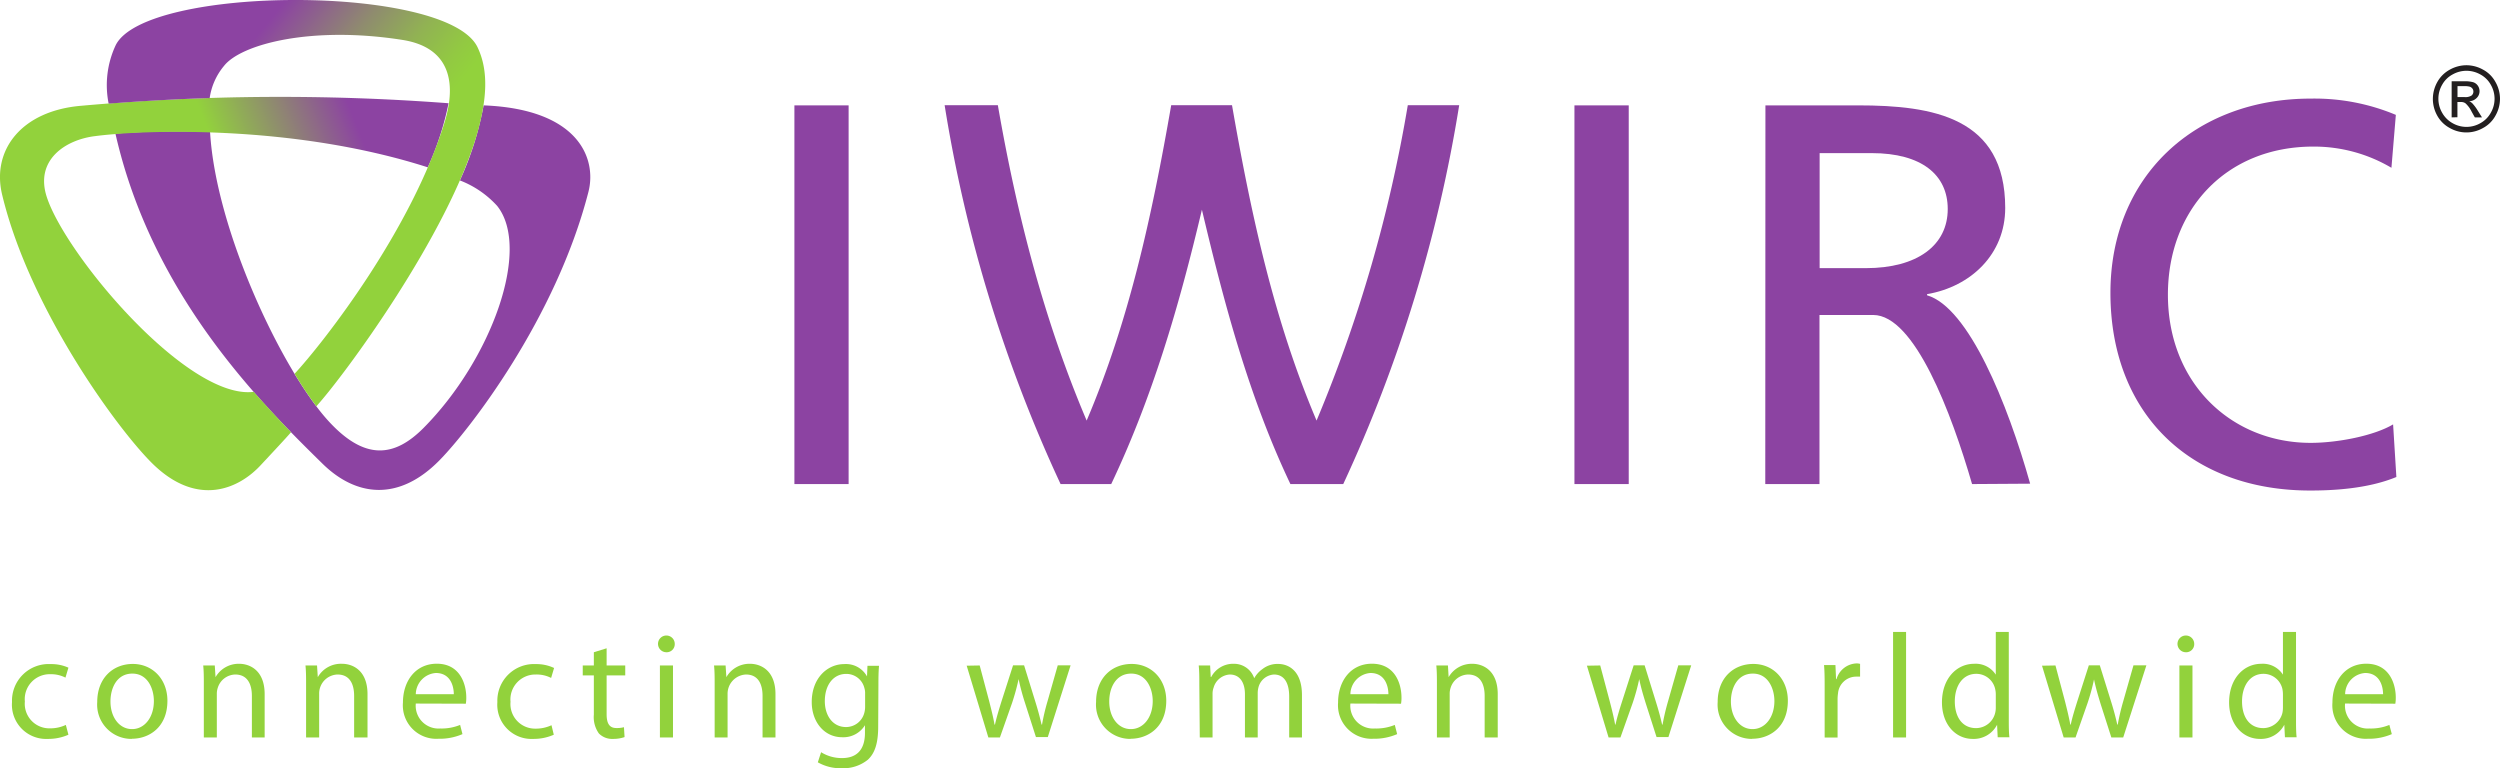
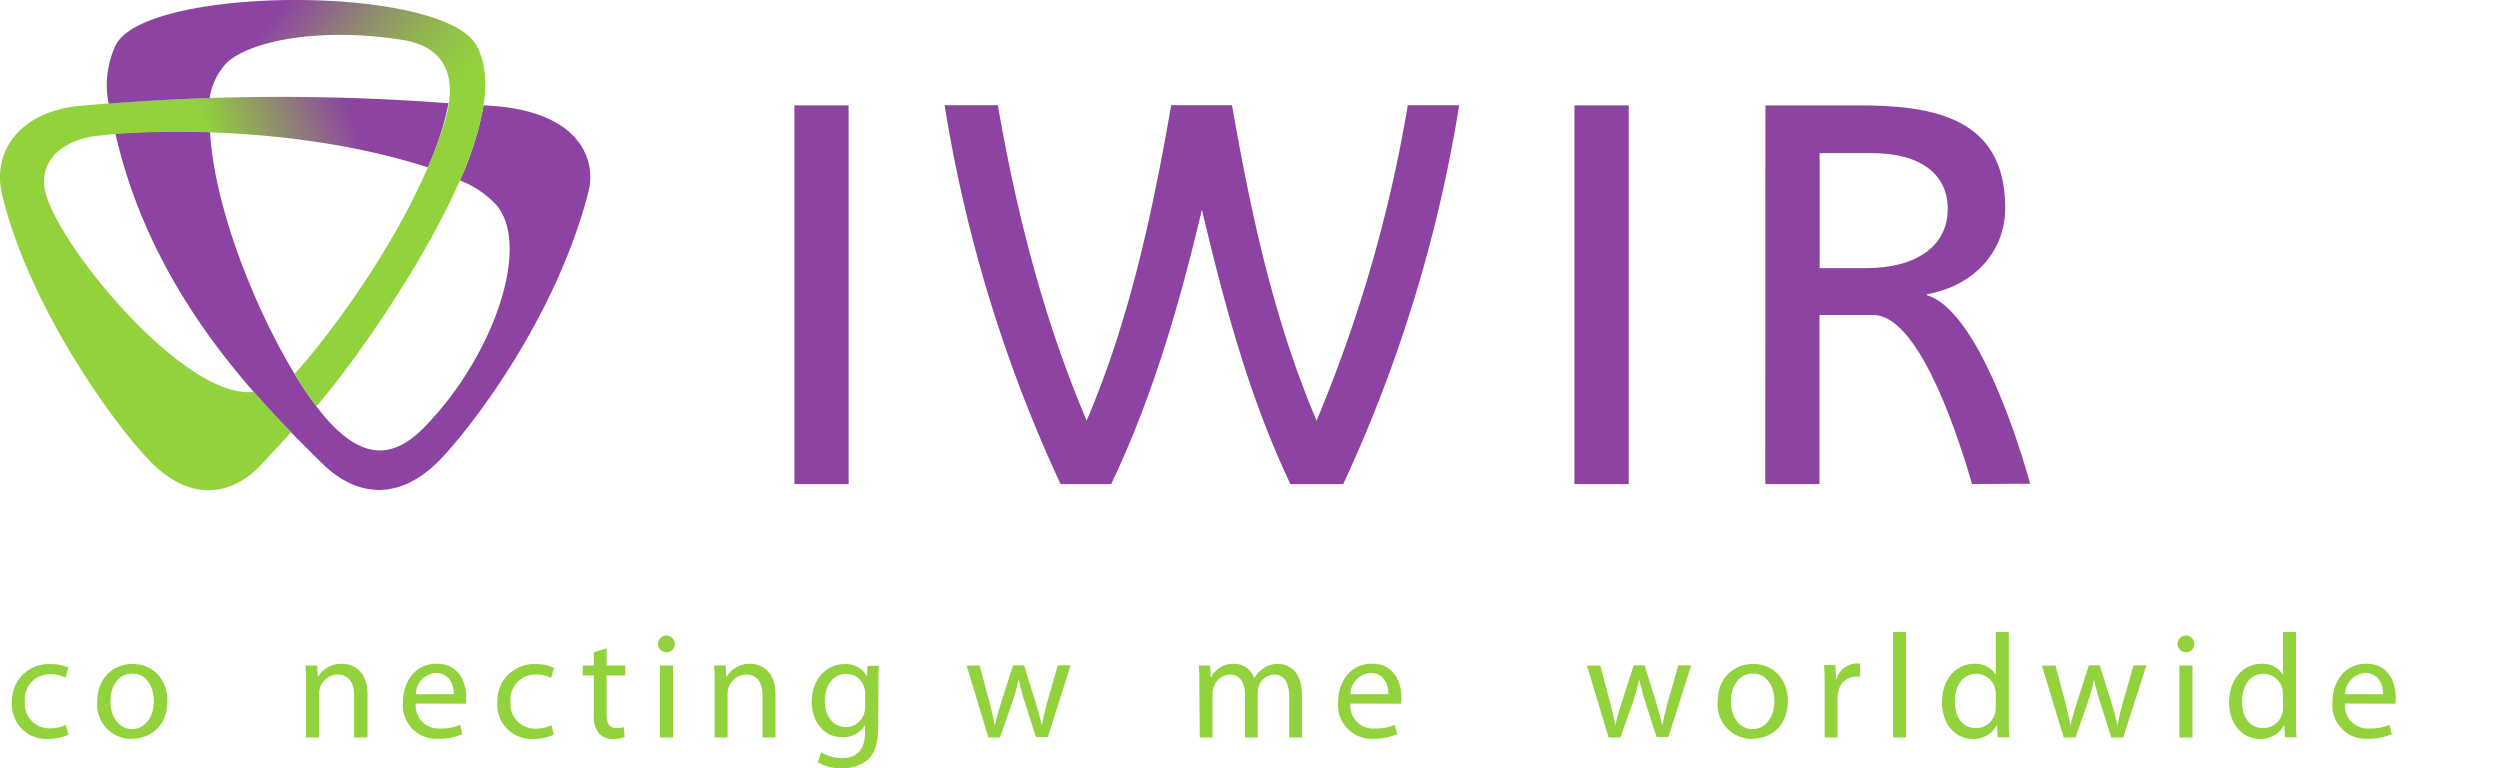
<svg xmlns="http://www.w3.org/2000/svg" viewBox="0 0 328.83 101.05">
  <defs>
    <style>.cls-1{fill:#92d23c;}.cls-2{fill:#8c43a2;}.cls-3{fill:url(#linear-gradient);}.cls-4{fill:url(#linear-gradient-2);}.cls-5{fill:#231f20;}</style>
    <linearGradient id="linear-gradient" x1="28.94" y1="35.18" x2="54.2" y2="25.15" gradientUnits="userSpaceOnUse">
      <stop offset="0.19" stop-color="#92d23c" />
      <stop offset="0.87" stop-color="#8c43a2" />
    </linearGradient>
    <linearGradient id="linear-gradient-2" x1="20.66" y1="3.59" x2="52.79" y2="30.04" gradientUnits="userSpaceOnUse">
      <stop offset="0.26" stop-color="#8c43a2" />
      <stop offset="0.33" stop-color="#8d5893" />
      <stop offset="0.5" stop-color="#8f8c6e" />
      <stop offset="0.65" stop-color="#91b253" />
      <stop offset="0.78" stop-color="#92c942" />
      <stop offset="0.85" stop-color="#92d23c" />
    </linearGradient>
  </defs>
  <title>iwirc_logo</title>
  <g id="Layer_2" data-name="Layer 2">
    <g id="Layer_1-2" data-name="Layer 1">
      <path class="cls-1" d="M128.86,87.53l1.27,4.78c.25,1,.51,2,.68,3h.06c.22-1,.53-2,.84-3l1.54-4.8h1.45l1.46,4.72c.35,1.11.62,2.13.84,3.08h.06a27.62,27.62,0,0,1,.72-3.06l1.35-4.74h1.69l-3,9.44h-1.56l-1.44-4.5a30,30,0,0,1-.84-3.13h0a29.17,29.17,0,0,1-.86,3.14L131.52,97H130l-2.85-9.44Z" />
-       <path class="cls-1" d="M148.69,97.19a4.5,4.5,0,0,1-4.52-4.86c0-3.16,2.08-5,4.68-5s4.55,2,4.55,4.84c0,3.52-2.44,5-4.69,5Zm.06-1.29c1.64,0,2.87-1.54,2.87-3.69,0-1.6-.8-3.61-2.83-3.61s-2.89,1.88-2.89,3.67c0,2.07,1.17,3.63,2.83,3.63Z" />
      <path class="cls-1" d="M157.75,90.09c0-1,0-1.78-.08-2.56h1.5l.08,1.52h.06a3.27,3.27,0,0,1,3-1.74,2.8,2.8,0,0,1,2.66,1.9h0A3.63,3.63,0,0,1,166.06,88a3.17,3.17,0,0,1,2.07-.67c1.27,0,3.12.82,3.12,4.1V97h-1.68V91.63c0-1.84-.68-2.91-2-2.91a2.25,2.25,0,0,0-2,1.54,3,3,0,0,0-.14.86V97h-1.68V91.31c0-1.52-.66-2.59-2-2.59a2.36,2.36,0,0,0-2.12,1.72,2.28,2.28,0,0,0-.14.84V97h-1.68Z" />
      <path class="cls-1" d="M177.62,92.54a3,3,0,0,0,3.22,3.28,6.44,6.44,0,0,0,2.62-.47l.31,1.21a7.59,7.59,0,0,1-3.16.61A4.41,4.41,0,0,1,176,92.41c0-2.87,1.7-5.11,4.45-5.11,3.09,0,3.89,2.71,3.89,4.44a4.22,4.22,0,0,1-.06.82Zm5-1.23c0-1.07-.45-2.79-2.36-2.79a2.84,2.84,0,0,0-2.64,2.79Z" />
-       <path class="cls-1" d="M189,90.09c0-1,0-1.78-.08-2.56h1.53l.09,1.54h0a3.51,3.51,0,0,1,3.13-1.76c1.3,0,3.33.79,3.33,4V97h-1.72V91.53c0-1.52-.56-2.81-2.18-2.81a2.47,2.47,0,0,0-2.3,1.76,2.45,2.45,0,0,0-.12.8V97H189Z" />
      <path class="cls-1" d="M9,96.64a6.56,6.56,0,0,1-2.71.55,4.5,4.5,0,0,1-4.71-4.84,4.82,4.82,0,0,1,5.08-5A5.47,5.47,0,0,1,9,87.82l-.39,1.31a4.16,4.16,0,0,0-2-.45,3.28,3.28,0,0,0-3.34,3.59A3.23,3.23,0,0,0,6.56,95.8a4.79,4.79,0,0,0,2.1-.45Z" />
      <path class="cls-1" d="M17.32,97.19a4.51,4.51,0,0,1-4.53-4.86c0-3.16,2.09-5,4.68-5s4.55,2,4.55,4.84c0,3.52-2.44,5-4.68,5Zm.06-1.29c1.63,0,2.86-1.54,2.86-3.69,0-1.6-.8-3.61-2.83-3.61s-2.88,1.88-2.88,3.67c0,2.07,1.17,3.63,2.83,3.63Z" />
-       <path class="cls-1" d="M26.81,90.09c0-1,0-1.78-.08-2.56h1.52l.1,1.54h0a3.5,3.5,0,0,1,3.12-1.76c1.31,0,3.34.79,3.34,4V97H33.13V91.53c0-1.52-.57-2.81-2.19-2.81a2.47,2.47,0,0,0-2.3,1.76,2.45,2.45,0,0,0-.12.8V97H26.81Z" />
      <path class="cls-1" d="M40.26,90.09c0-1,0-1.78-.08-2.56H41.7l.1,1.54h0A3.5,3.5,0,0,1,45,87.31c1.31,0,3.34.79,3.34,4V97H46.58V91.53c0-1.52-.56-2.81-2.18-2.81a2.49,2.49,0,0,0-2.31,1.76,2.46,2.46,0,0,0-.11.8V97H40.26Z" />
      <path class="cls-1" d="M54.69,92.54a3,3,0,0,0,3.21,3.28,6.41,6.41,0,0,0,2.62-.47l.31,1.21a7.55,7.55,0,0,1-3.16.61A4.4,4.4,0,0,1,53,92.41c0-2.87,1.69-5.11,4.45-5.11,3.08,0,3.88,2.71,3.88,4.44a4.22,4.22,0,0,1-.06.82Zm5-1.23c0-1.07-.45-2.79-2.36-2.79a2.84,2.84,0,0,0-2.64,2.79Z" />
      <path class="cls-1" d="M72.84,96.64a6.56,6.56,0,0,1-2.71.55,4.5,4.5,0,0,1-4.71-4.84,4.82,4.82,0,0,1,5.08-5,5.47,5.47,0,0,1,2.38.51l-.39,1.31a4.16,4.16,0,0,0-2-.45,3.28,3.28,0,0,0-3.34,3.59,3.24,3.24,0,0,0,3.28,3.53,4.88,4.88,0,0,0,2.11-.45Z" />
      <path class="cls-1" d="M79.79,85.27v2.26h2.45v1.31H79.79v5.09c0,1.17.33,1.83,1.28,1.83a3.53,3.53,0,0,0,1-.11l.08,1.3a4.57,4.57,0,0,1-1.52.24,2.44,2.44,0,0,1-1.86-.72A3.7,3.7,0,0,1,78.11,94V88.84H76.65V87.53h1.46V85.79Z" />
      <path class="cls-1" d="M87.62,85.79a1.1,1.1,0,1,1,1.13-1.11,1.06,1.06,0,0,1-1.13,1.11ZM86.8,97V87.53h1.72V97Z" />
      <path class="cls-1" d="M94,90.09c0-1,0-1.78-.08-2.56h1.52l.1,1.54h0a3.5,3.5,0,0,1,3.12-1.76c1.31,0,3.34.79,3.34,4V97H100.3V91.53c0-1.52-.56-2.81-2.18-2.81a2.53,2.53,0,0,0-2.42,2.56V97H94Z" />
      <path class="cls-1" d="M115.51,95.59c0,2.18-.45,3.49-1.35,4.33a5.16,5.16,0,0,1-3.45,1.13,6.07,6.07,0,0,1-3.14-.78l.43-1.33a5.12,5.12,0,0,0,2.77.77c1.75,0,3-.92,3-3.32v-1h0a3.33,3.33,0,0,1-3,1.58c-2.34,0-4-2-4-4.62,0-3.2,2.09-5,4.27-5a3.16,3.16,0,0,1,3,1.62h0l.06-1.4h1.52c-.06.66-.08,1.42-.08,2.57Zm-1.72-4.35a2.29,2.29,0,0,0-.1-.76,2.44,2.44,0,0,0-2.39-1.84c-1.64,0-2.81,1.39-2.81,3.59,0,1.84,1,3.4,2.79,3.4a2.48,2.48,0,0,0,2.38-1.78,3,3,0,0,0,.13-.92Z" />
      <path class="cls-1" d="M210.48,87.53l1.27,4.78c.26,1,.51,2,.69,3h.05c.22-1,.53-2,.85-3l1.54-4.8h1.44l1.46,4.72c.35,1.11.63,2.13.84,3.08h.06a30.08,30.08,0,0,1,.72-3.06l1.35-4.74h1.7l-3,9.44h-1.56l-1.44-4.5c-.33-1.08-.61-2-.84-3.13h0a27,27,0,0,1-.86,3.14L213.14,97h-1.56l-2.85-9.44Z" />
      <path class="cls-1" d="M230.46,97.19a4.51,4.51,0,0,1-4.53-4.86c0-3.16,2.09-5,4.69-5s4.54,2,4.54,4.84c0,3.52-2.44,5-4.68,5Zm.06-1.29c1.64,0,2.87-1.54,2.87-3.69,0-1.6-.8-3.61-2.83-3.61s-2.89,1.88-2.89,3.67c0,2.07,1.17,3.63,2.83,3.63Z" />
      <path class="cls-1" d="M240,90.48c0-1.12,0-2.07-.08-3h1.5l.08,1.85h.06a2.85,2.85,0,0,1,2.64-2.07,1.7,1.7,0,0,1,.46.06V89a5.32,5.32,0,0,0-.6,0,2.4,2.4,0,0,0-2.3,2.19,5.27,5.27,0,0,0-.06.82v5H240Z" />
      <path class="cls-1" d="M249,83.12h1.71V97H249Z" />
      <path class="cls-1" d="M264.22,83.12V94.53c0,.84,0,1.8.08,2.44h-1.54l-.08-1.64h0a3.45,3.45,0,0,1-3.2,1.86c-2.28,0-4.05-1.93-4.05-4.8,0-3.16,1.95-5.08,4.23-5.08a3.15,3.15,0,0,1,2.85,1.43h0V83.12Zm-1.71,8.25a3.16,3.16,0,0,0-.08-.74,2.54,2.54,0,0,0-2.48-2c-1.78,0-2.83,1.56-2.83,3.63s1,3.51,2.79,3.51a2.6,2.6,0,0,0,2.52-2,2.9,2.9,0,0,0,.08-.74Z" />
      <path class="cls-1" d="M270.36,87.53l1.27,4.78c.25,1,.5,2,.68,3h.06c.21-1,.53-2,.84-3l1.54-4.8h1.44l1.47,4.72c.35,1.11.62,2.13.83,3.08h.06a30.08,30.08,0,0,1,.72-3.06l1.35-4.74h1.7L279.27,97h-1.56l-1.44-4.5c-.33-1.08-.6-2-.84-3.13h0a27,27,0,0,1-.86,3.14L273,97h-1.56l-2.85-9.44Z" />
      <path class="cls-1" d="M287.48,85.79a1.1,1.1,0,1,1,1.13-1.11,1.06,1.06,0,0,1-1.13,1.11ZM286.66,97V87.53h1.72V97Z" />
      <path class="cls-1" d="M302,83.12V94.53c0,.84,0,1.8.08,2.44h-1.54l-.08-1.64h0a3.46,3.46,0,0,1-3.2,1.86c-2.28,0-4.06-1.93-4.06-4.8,0-3.16,1.95-5.08,4.24-5.08a3.13,3.13,0,0,1,2.84,1.43h0V83.12Zm-1.72,8.25a3.78,3.78,0,0,0-.07-.74,2.55,2.55,0,0,0-2.48-2c-1.78,0-2.83,1.56-2.83,3.63s1,3.51,2.79,3.51a2.61,2.61,0,0,0,2.52-2,3.45,3.45,0,0,0,.07-.74Z" />
      <path class="cls-1" d="M308.45,92.54a3,3,0,0,0,3.22,3.28,6.35,6.35,0,0,0,2.61-.47l.32,1.21a7.6,7.6,0,0,1-3.17.61,4.4,4.4,0,0,1-4.64-4.76c0-2.87,1.7-5.11,4.45-5.11,3.08,0,3.88,2.71,3.88,4.44a4.22,4.22,0,0,1-.06.82Zm5-1.23c0-1.07-.45-2.79-2.36-2.79a2.83,2.83,0,0,0-2.63,2.79Z" />
      <path class="cls-2" d="M104.49,13.86h7.13V63.67h-7.13Z" />
      <path class="cls-2" d="M207.09,13.86h7.14V63.67h-7.14Z" />
      <path class="cls-2" d="M232.21,13.86h12.2c9.85,0,19.34,1.57,19.34,13.49,0,6.07-4.5,10.35-10.28,11.34v.15c5.46,1.59,10.6,14.24,13.56,24.78l-7.64.05c-2.71-9.34-7.56-22.23-13-22.24l-7.07,0V63.67h-7.13Zm7.13,21.41h6.07c6.78,0,10.78-3,10.78-7.78,0-4.49-3.43-7.35-10-7.35h-6.85Z" />
-       <path class="cls-2" d="M314.55,22.07a20,20,0,0,0-10.27-2.79c-11.49,0-19.13,8.29-19.13,19.48,0,11.71,8.42,19.49,18.77,19.49,3.57,0,8.35-.94,10.85-2.43l.43,6.92c-3.79,1.57-8.42,1.78-11.35,1.78-15.77,0-26.26-10.13-26.26-26,0-15.34,11.13-25.55,26.33-25.55a27.69,27.69,0,0,1,11.21,2.14Z" />
      <path class="cls-2" d="M185.17,13.84a186.72,186.72,0,0,1-12,41.48c-5.52-13-8.55-26.73-11.12-41.48h-8c-2.56,14.75-5.6,28.52-11.12,41.48-5.52-13-9.12-26.73-11.68-41.48h-7a188.58,188.58,0,0,0,15.25,49.83h6.66c5.42-11.42,8.94-23.43,11.93-36.09,3,12.66,6.22,24.67,11.64,36.09h6.95a189.32,189.32,0,0,0,15.25-49.83Z" />
      <path class="cls-2" d="M63.61,13.86a41.4,41.4,0,0,1-3.12,9.87,12.86,12.86,0,0,1,4.9,3.35c4.51,5.65-.75,20.2-9.67,29.2-3.87,3.9-7.79,4.35-12.65-1.05-6-6.69-14.68-24.89-15.44-37.88a117.85,117.85,0,0,0-12.45.21C20,38.84,34.28,53,42.43,61c4.41,4.32,10,5,15.36-.44,3.94-4,15.33-18.65,19.61-35.33C78.5,20.92,76.19,14.35,63.61,13.86Z" />
      <path class="cls-3" d="M33.37,51.54c-8.7,1.09-24.75-18-27.22-25.64-1.58-4.85,2.45-7.53,6.39-8,5.59-.74,25.67-1.69,43.73,4.11A39.35,39.35,0,0,0,59,13.58a293.26,293.26,0,0,0-48.29.33C2.83,14.56-1.11,19.73.27,25.56,3.92,40.89,16,57.2,20.37,61.28c5.68,5.31,11,3.11,14-.18,1.37-1.47,3.31-3.54,3.91-4.25C36.69,55.21,35,53.36,33.37,51.54Z" />
      <path class="cls-4" d="M62.81,6.21c-4-8.31-43.65-8.16-47.59-.27a12.38,12.38,0,0,0-.93,7.69c3.79-.29,8.39-.58,13.29-.73a8.46,8.46,0,0,1,1.9-4.25C31.74,5.8,41,3.36,53,5.26c6.13,1,7.07,5.53,5.51,10.71C54.19,30.12,42.7,44.88,38.75,49.16a47.58,47.58,0,0,0,2.86,4.28c3.57-3.92,17.36-22.57,21.19-36C64,13.12,64.32,9.37,62.81,6.21Z" />
-       <path class="cls-5" d="M324.41,8.58a4.51,4.51,0,0,1,2.17.57,4,4,0,0,1,1.65,1.63,4.46,4.46,0,0,1,.6,2.22,4.51,4.51,0,0,1-.59,2.2,4,4,0,0,1-1.63,1.63,4.4,4.4,0,0,1-4.4,0,4.08,4.08,0,0,1-1.64-1.63A4.5,4.5,0,0,1,320,13a4.56,4.56,0,0,1,.59-2.22,4.13,4.13,0,0,1,1.66-1.63A4.51,4.51,0,0,1,324.41,8.58Zm0,.73a3.75,3.75,0,0,0-1.81.48,3.41,3.41,0,0,0-1.38,1.36,3.67,3.67,0,0,0,0,3.68,3.54,3.54,0,0,0,1.37,1.37,3.66,3.66,0,0,0,3.66,0,3.47,3.47,0,0,0,1.37-1.37,3.67,3.67,0,0,0,0-3.68,3.41,3.41,0,0,0-1.38-1.36A3.75,3.75,0,0,0,324.41,9.31Zm-1.94,6.13V10.69h1.64a4,4,0,0,1,1.21.13,1.19,1.19,0,0,1,.6.46,1.29,1.29,0,0,1,.22.7,1.24,1.24,0,0,1-.37.9,1.47,1.47,0,0,1-1,.44,1.19,1.19,0,0,1,.4.25,5.73,5.73,0,0,1,.71.94l.58.93h-.94l-.42-.75a3.61,3.61,0,0,0-.81-1.1.94.94,0,0,0-.61-.17h-.45v2Zm.77-2.67h.93a1.5,1.5,0,0,0,.91-.2.66.66,0,0,0,.25-.53.64.64,0,0,0-.12-.38.76.76,0,0,0-.33-.25,2.56,2.56,0,0,0-.77-.08h-.87Z" />
    </g>
  </g>
</svg>